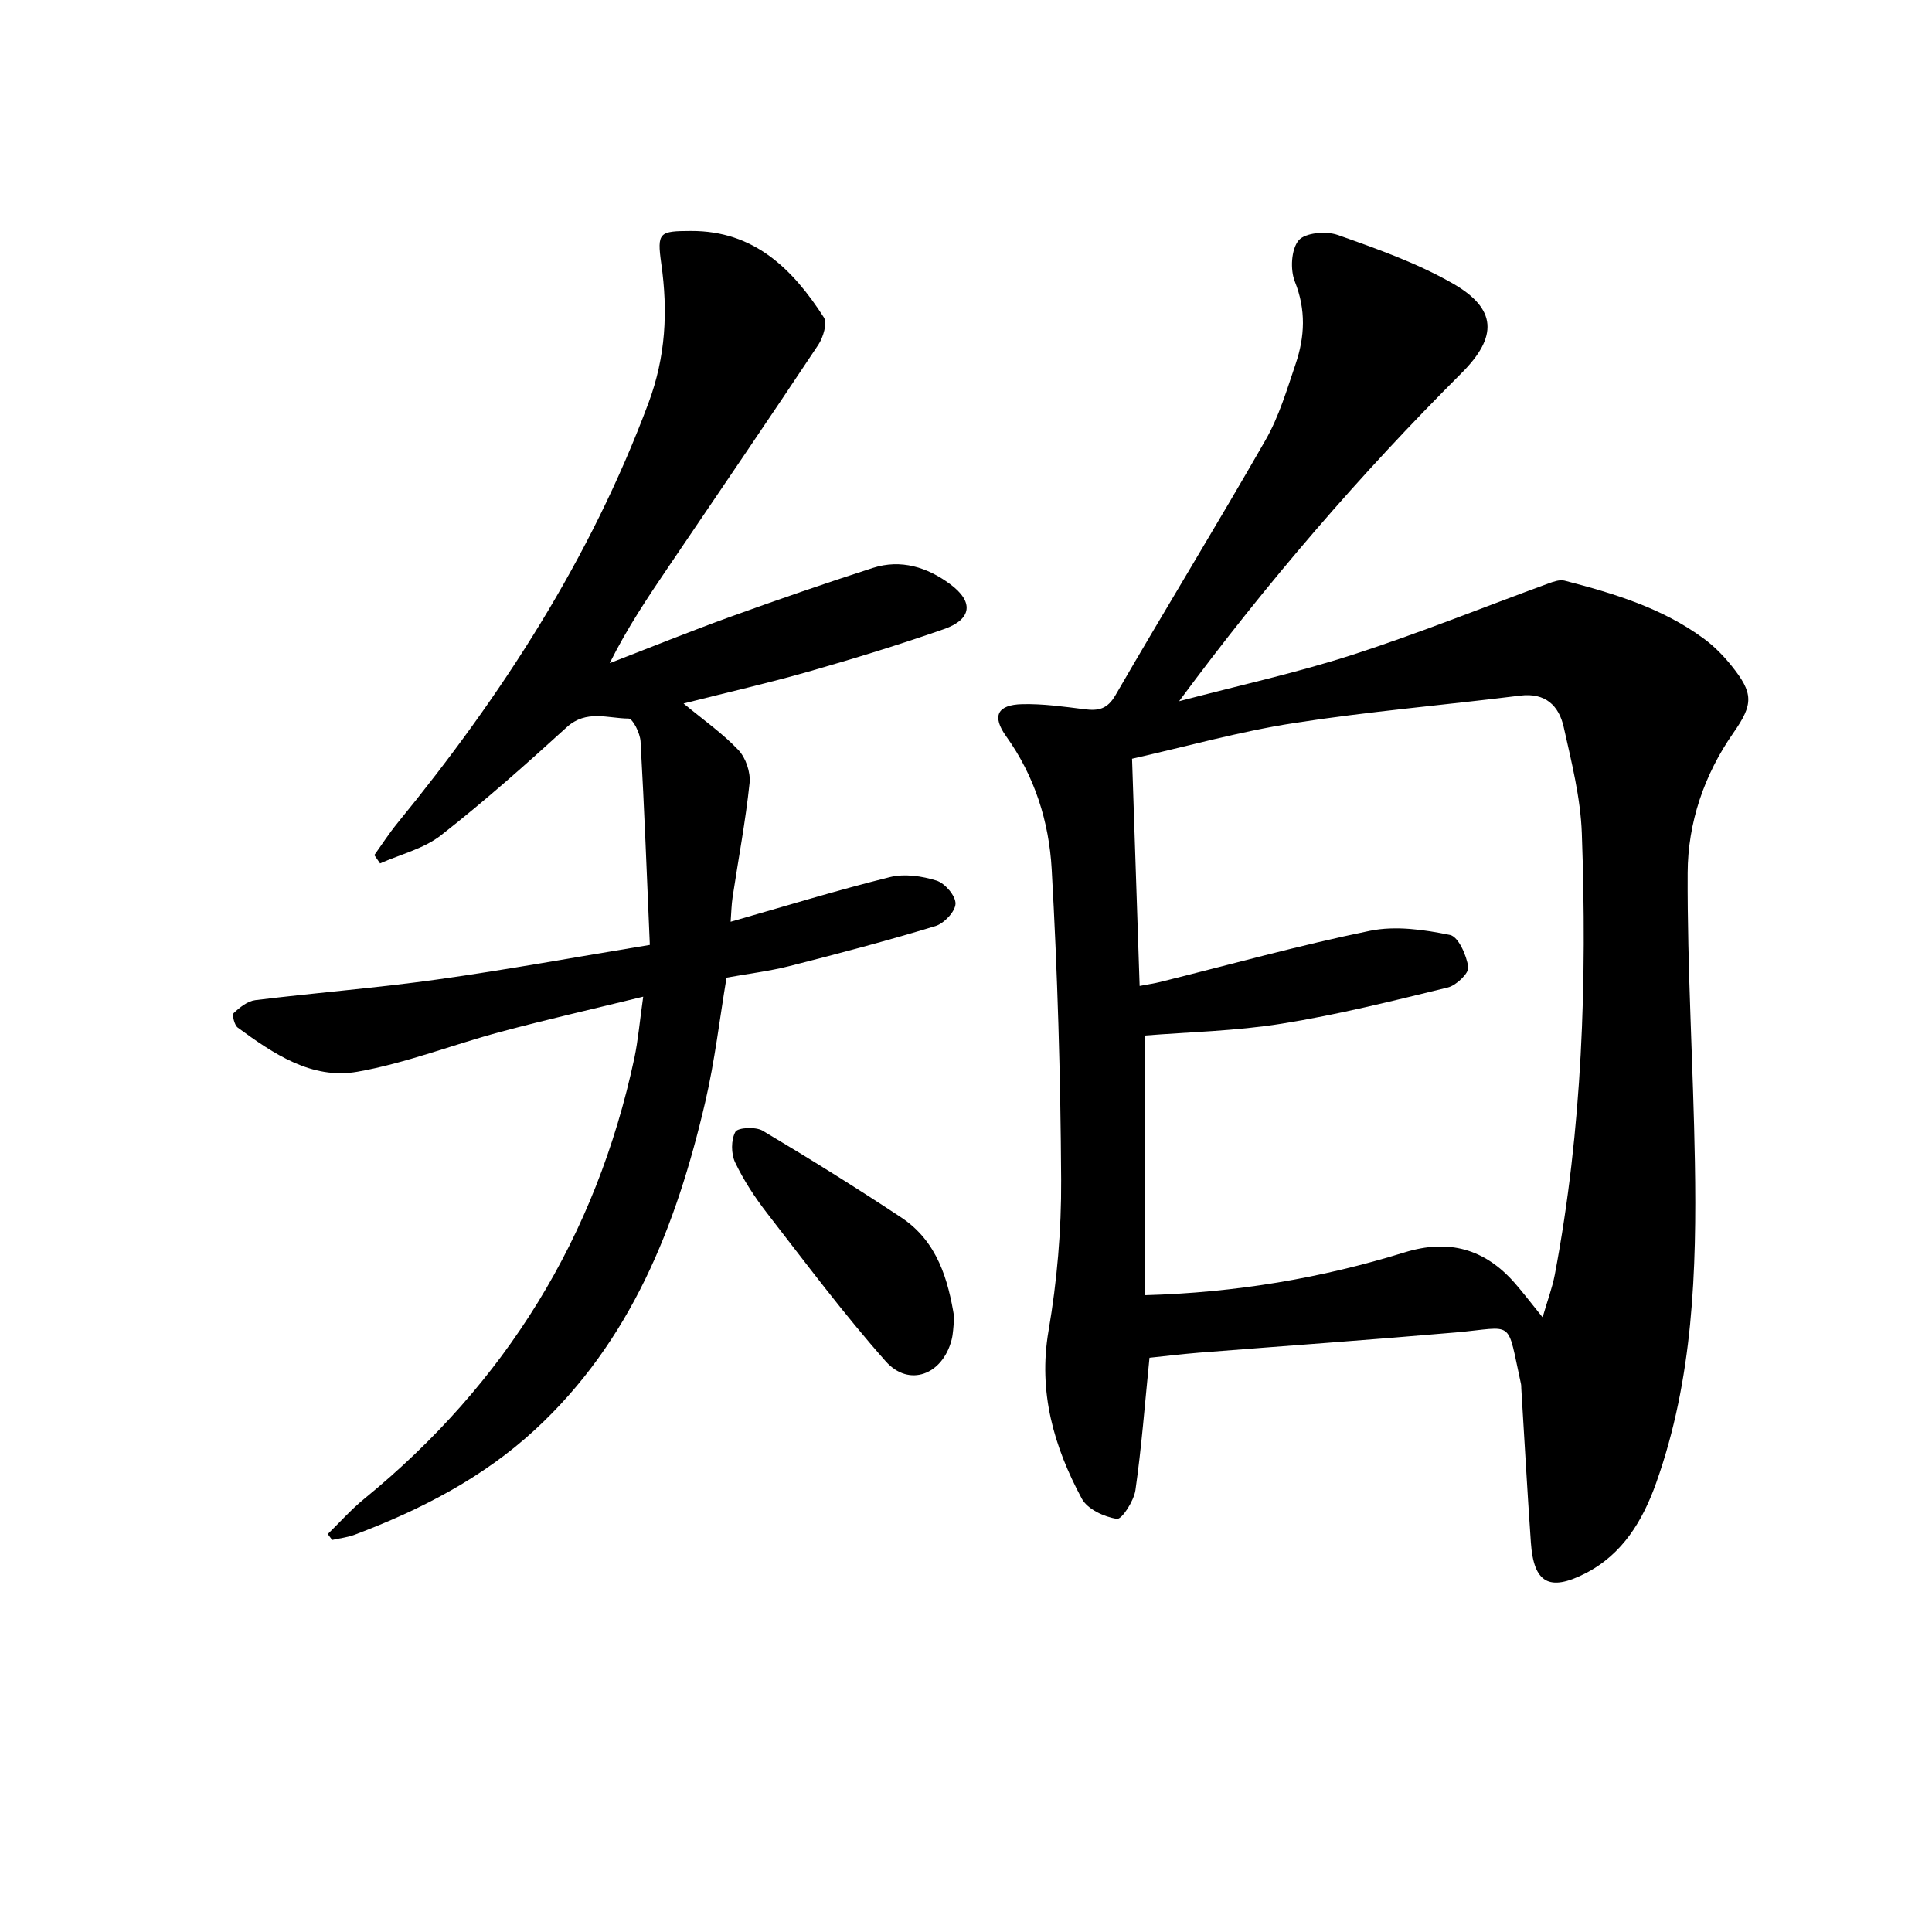
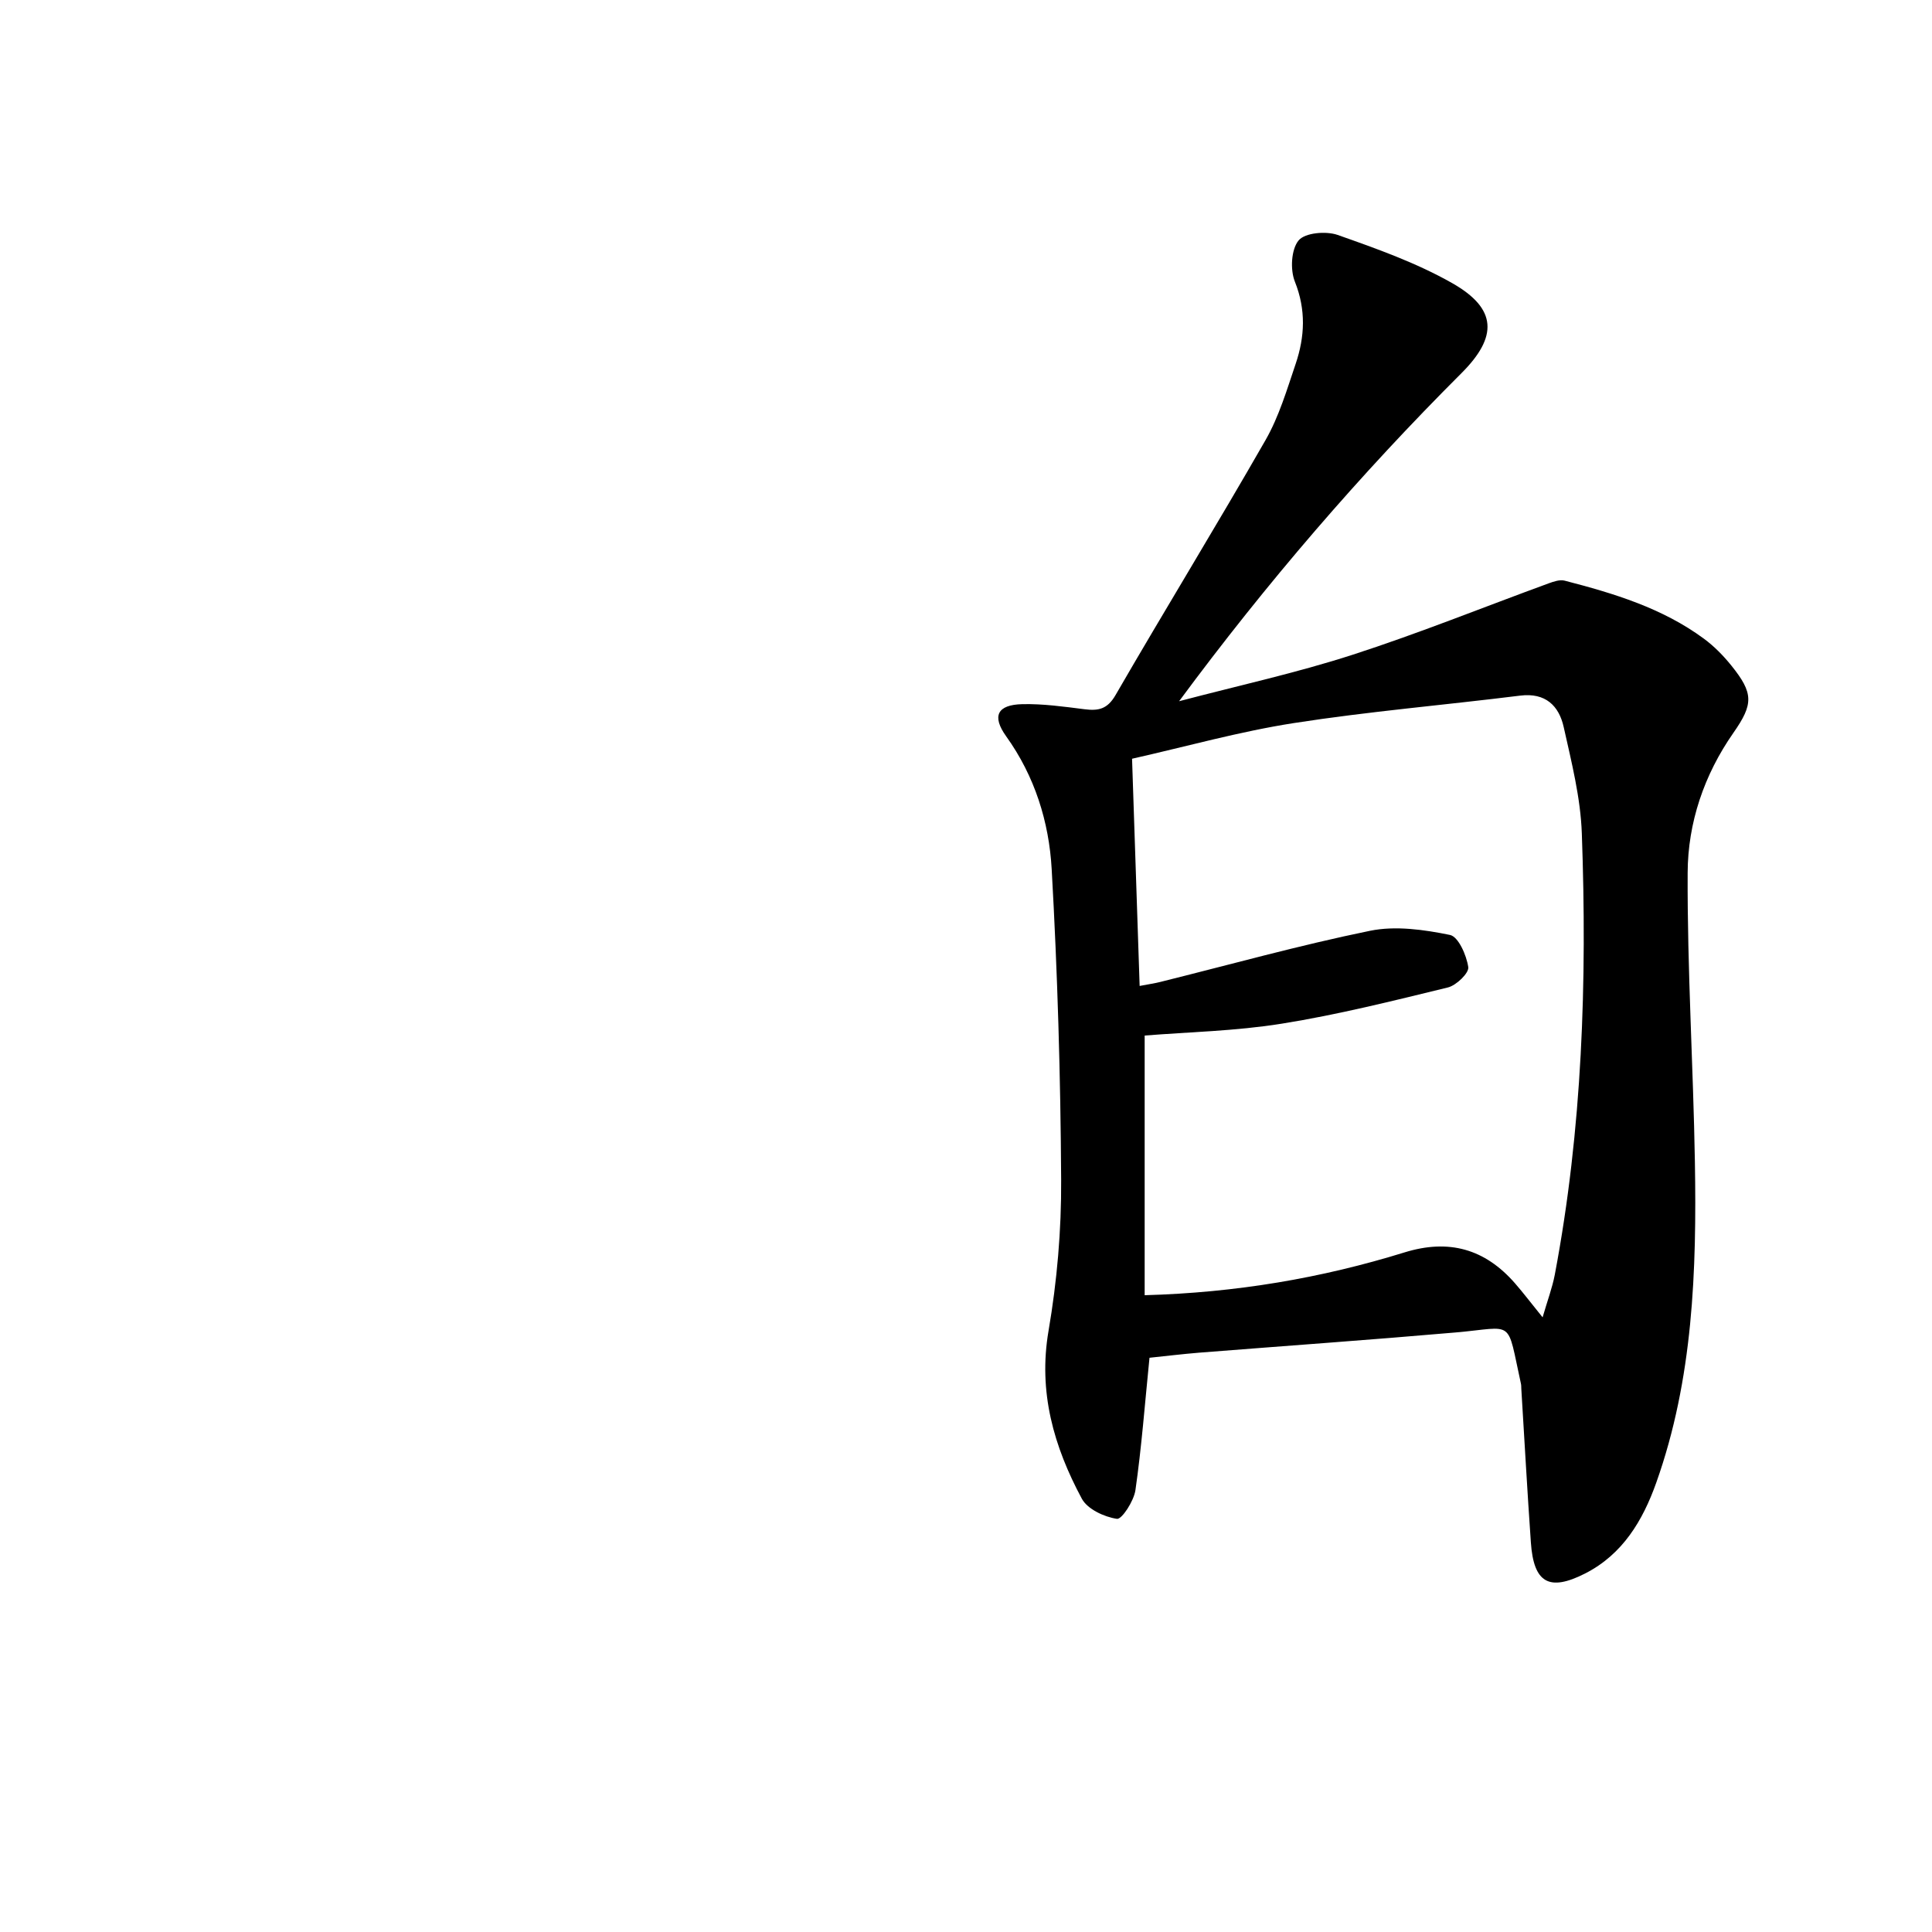
<svg xmlns="http://www.w3.org/2000/svg" enable-background="new 0 0 400 400" viewBox="0 0 400 400">
  <path d="m237.99 281.11c-.97 9.63-1.64 18.56-2.91 27.4-.32 2.25-2.82 6.1-3.83 5.95-2.63-.39-6.1-2-7.27-4.17-5.79-10.79-9.07-22.07-6.89-34.77 1.76-10.27 2.67-20.83 2.61-31.25-.12-21.44-.75-42.91-1.96-64.32-.55-9.79-3.5-19.24-9.42-27.5-3.01-4.2-1.85-6.54 3.33-6.66 4.29-.1 8.6.51 12.88 1.05 2.87.36 4.73.01 6.43-2.93 10.23-17.69 20.93-35.11 31.08-52.84 2.77-4.85 4.4-10.39 6.21-15.73 1.9-5.62 2.17-11.19-.16-17.03-.99-2.47-.77-6.68.78-8.54 1.32-1.59 5.67-1.97 8.07-1.13 8.09 2.85 16.32 5.77 23.74 9.99 9.3 5.29 9.45 11.09 1.9 18.63-20.99 20.97-40.32 43.38-58.46 67.92 12.41-3.27 24.33-5.87 35.89-9.61 13.71-4.43 27.1-9.85 40.64-14.8 1.04-.38 2.31-.81 3.3-.55 10.17 2.63 20.22 5.67 28.82 12.01 2.12 1.56 4.04 3.52 5.69 5.57 4.61 5.73 4.59 7.96.42 13.93-6.08 8.7-9.43 18.63-9.47 28.98-.09 19.95 1.16 39.91 1.5 59.87.38 22.48-.36 44.92-8.01 66.42-2.77 7.79-6.94 14.82-14.73 18.78-7.44 3.78-10.64 1.96-11.22-6.43-.74-10.61-1.33-21.23-1.98-31.84-.02-.33 0-.68-.07-1-3.03-13.71-1.14-11.72-13.51-10.64-17.71 1.54-35.45 2.79-53.17 4.19-3.5.29-6.96.71-10.23 1.05zm81.39-8.37c1.01-3.5 2-6.11 2.52-8.81 5.72-30.22 6.7-60.77 5.6-91.38-.26-7.38-2.13-14.75-3.75-22.01-.99-4.43-3.78-7.17-9.01-6.52-15.63 1.95-31.35 3.27-46.9 5.69-11.22 1.75-22.24 4.85-33.46 7.38.54 16.04 1.05 31.39 1.57 47.04 1.94-.37 3.08-.53 4.2-.81 14.49-3.6 28.89-7.62 43.5-10.61 5.28-1.08 11.17-.24 16.55.86 1.74.35 3.43 4.21 3.79 6.66.18 1.22-2.47 3.78-4.21 4.21-11.4 2.78-22.83 5.65-34.41 7.5-9.59 1.54-19.39 1.73-28.38 2.46v53.76c18.97-.53 36.59-3.54 53.79-8.86 9.2-2.85 16.66-.73 22.88 6.39 1.74 2 3.34 4.11 5.72 7.05z" />
-   <path d="m133.17 206.35c-10.57 2.59-20.06 4.75-29.45 7.26-9.94 2.66-19.64 6.5-29.71 8.28-9.47 1.67-17.41-3.73-24.8-9.15-.69-.51-1.19-2.64-.82-3 1.24-1.17 2.86-2.47 4.46-2.67 12.53-1.54 25.13-2.52 37.62-4.27 14.43-2.02 28.77-4.65 44.07-7.17-.62-14.3-1.13-28.23-1.92-42.14-.1-1.7-1.61-4.72-2.48-4.72-4.27-.03-8.74-1.9-12.78 1.77-8.47 7.71-17.05 15.35-26.06 22.4-3.55 2.78-8.37 3.93-12.61 5.82-.4-.57-.79-1.15-1.19-1.72 1.59-2.22 3.07-4.53 4.8-6.64 21.61-26.44 39.96-54.75 51.97-86.99 3.57-9.6 4.04-18.94 2.64-28.82-.92-6.54-.39-6.75 6.16-6.77 13.06-.05 21.06 7.88 27.49 17.88.77 1.19-.12 4.15-1.14 5.69-10.22 15.38-20.64 30.63-30.99 45.92-4.28 6.32-8.54 12.64-12.2 19.99 8.29-3.2 16.52-6.54 24.87-9.56 9.82-3.55 19.69-6.96 29.62-10.16 5.81-1.87 11.26-.14 15.97 3.34 4.99 3.67 4.55 7.31-1.28 9.34-9.22 3.22-18.58 6.09-27.98 8.78-8.36 2.39-16.86 4.32-25.91 6.61 4.17 3.45 8.12 6.21 11.36 9.64 1.53 1.61 2.54 4.61 2.31 6.83-.83 7.9-2.32 15.74-3.51 23.6-.24 1.59-.27 3.22-.41 5.12 11.32-3.23 22.07-6.54 32.97-9.24 3.01-.75 6.64-.23 9.66.72 1.75.55 3.97 3.15 3.93 4.78-.04 1.62-2.36 4.09-4.15 4.63-9.99 3.04-20.09 5.71-30.21 8.28-4.16 1.06-8.47 1.57-13.05 2.4-1.43 8.55-2.43 17.27-4.41 25.76-5.96 25.6-15.37 49.55-35.31 67.9-10.81 9.95-23.66 16.54-37.3 21.69-1.47.55-3.08.72-4.63 1.07-.3-.41-.61-.81-.91-1.22 2.5-2.44 4.83-5.08 7.53-7.28 29.3-23.91 48.04-54.28 55.95-91.28.77-3.68 1.09-7.48 1.83-12.7z" />
-   <path d="m197.58 272.83c-.22 1.94-.23 3.3-.56 4.57-1.87 7.22-8.81 9.89-13.64 4.45-8.68-9.79-16.53-20.32-24.56-30.67-2.53-3.27-4.85-6.8-6.62-10.52-.85-1.79-.86-4.65.05-6.32.49-.9 4.2-1.1 5.65-.24 9.68 5.76 19.25 11.72 28.64 17.93 7.57 4.99 9.78 12.98 11.04 20.8z" />
+   <path d="m197.58 272.83z" />
</svg>